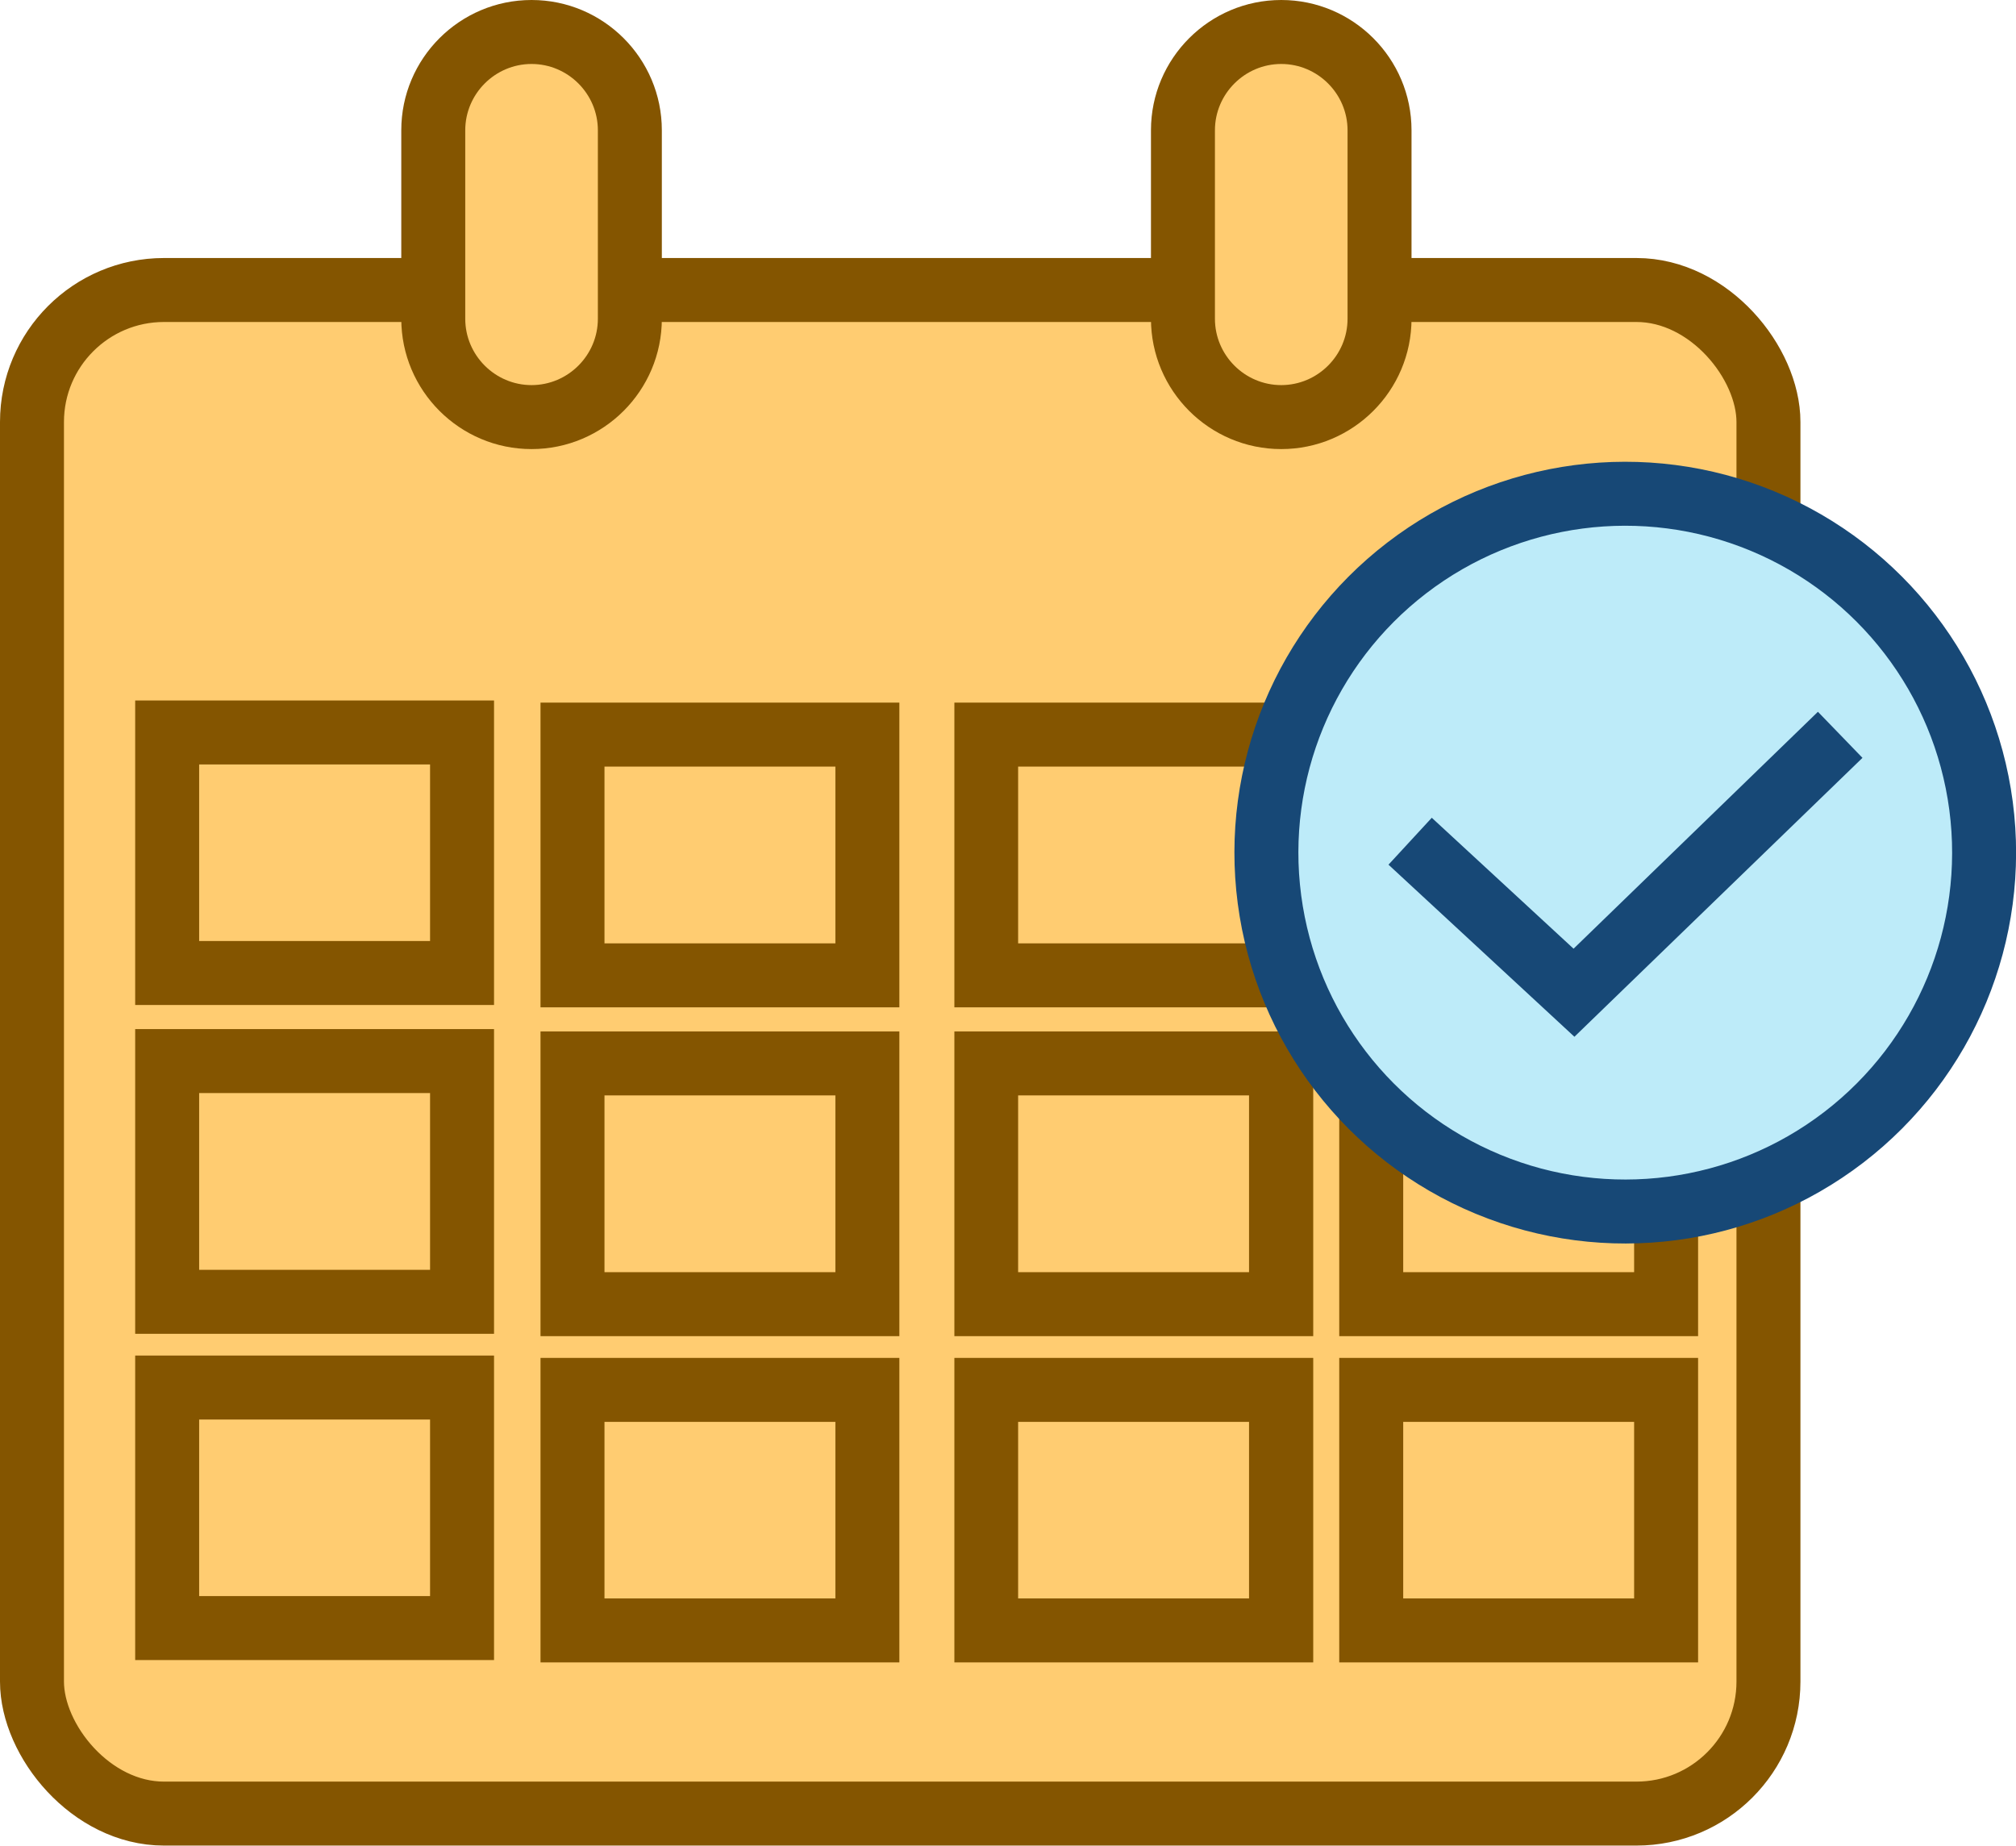
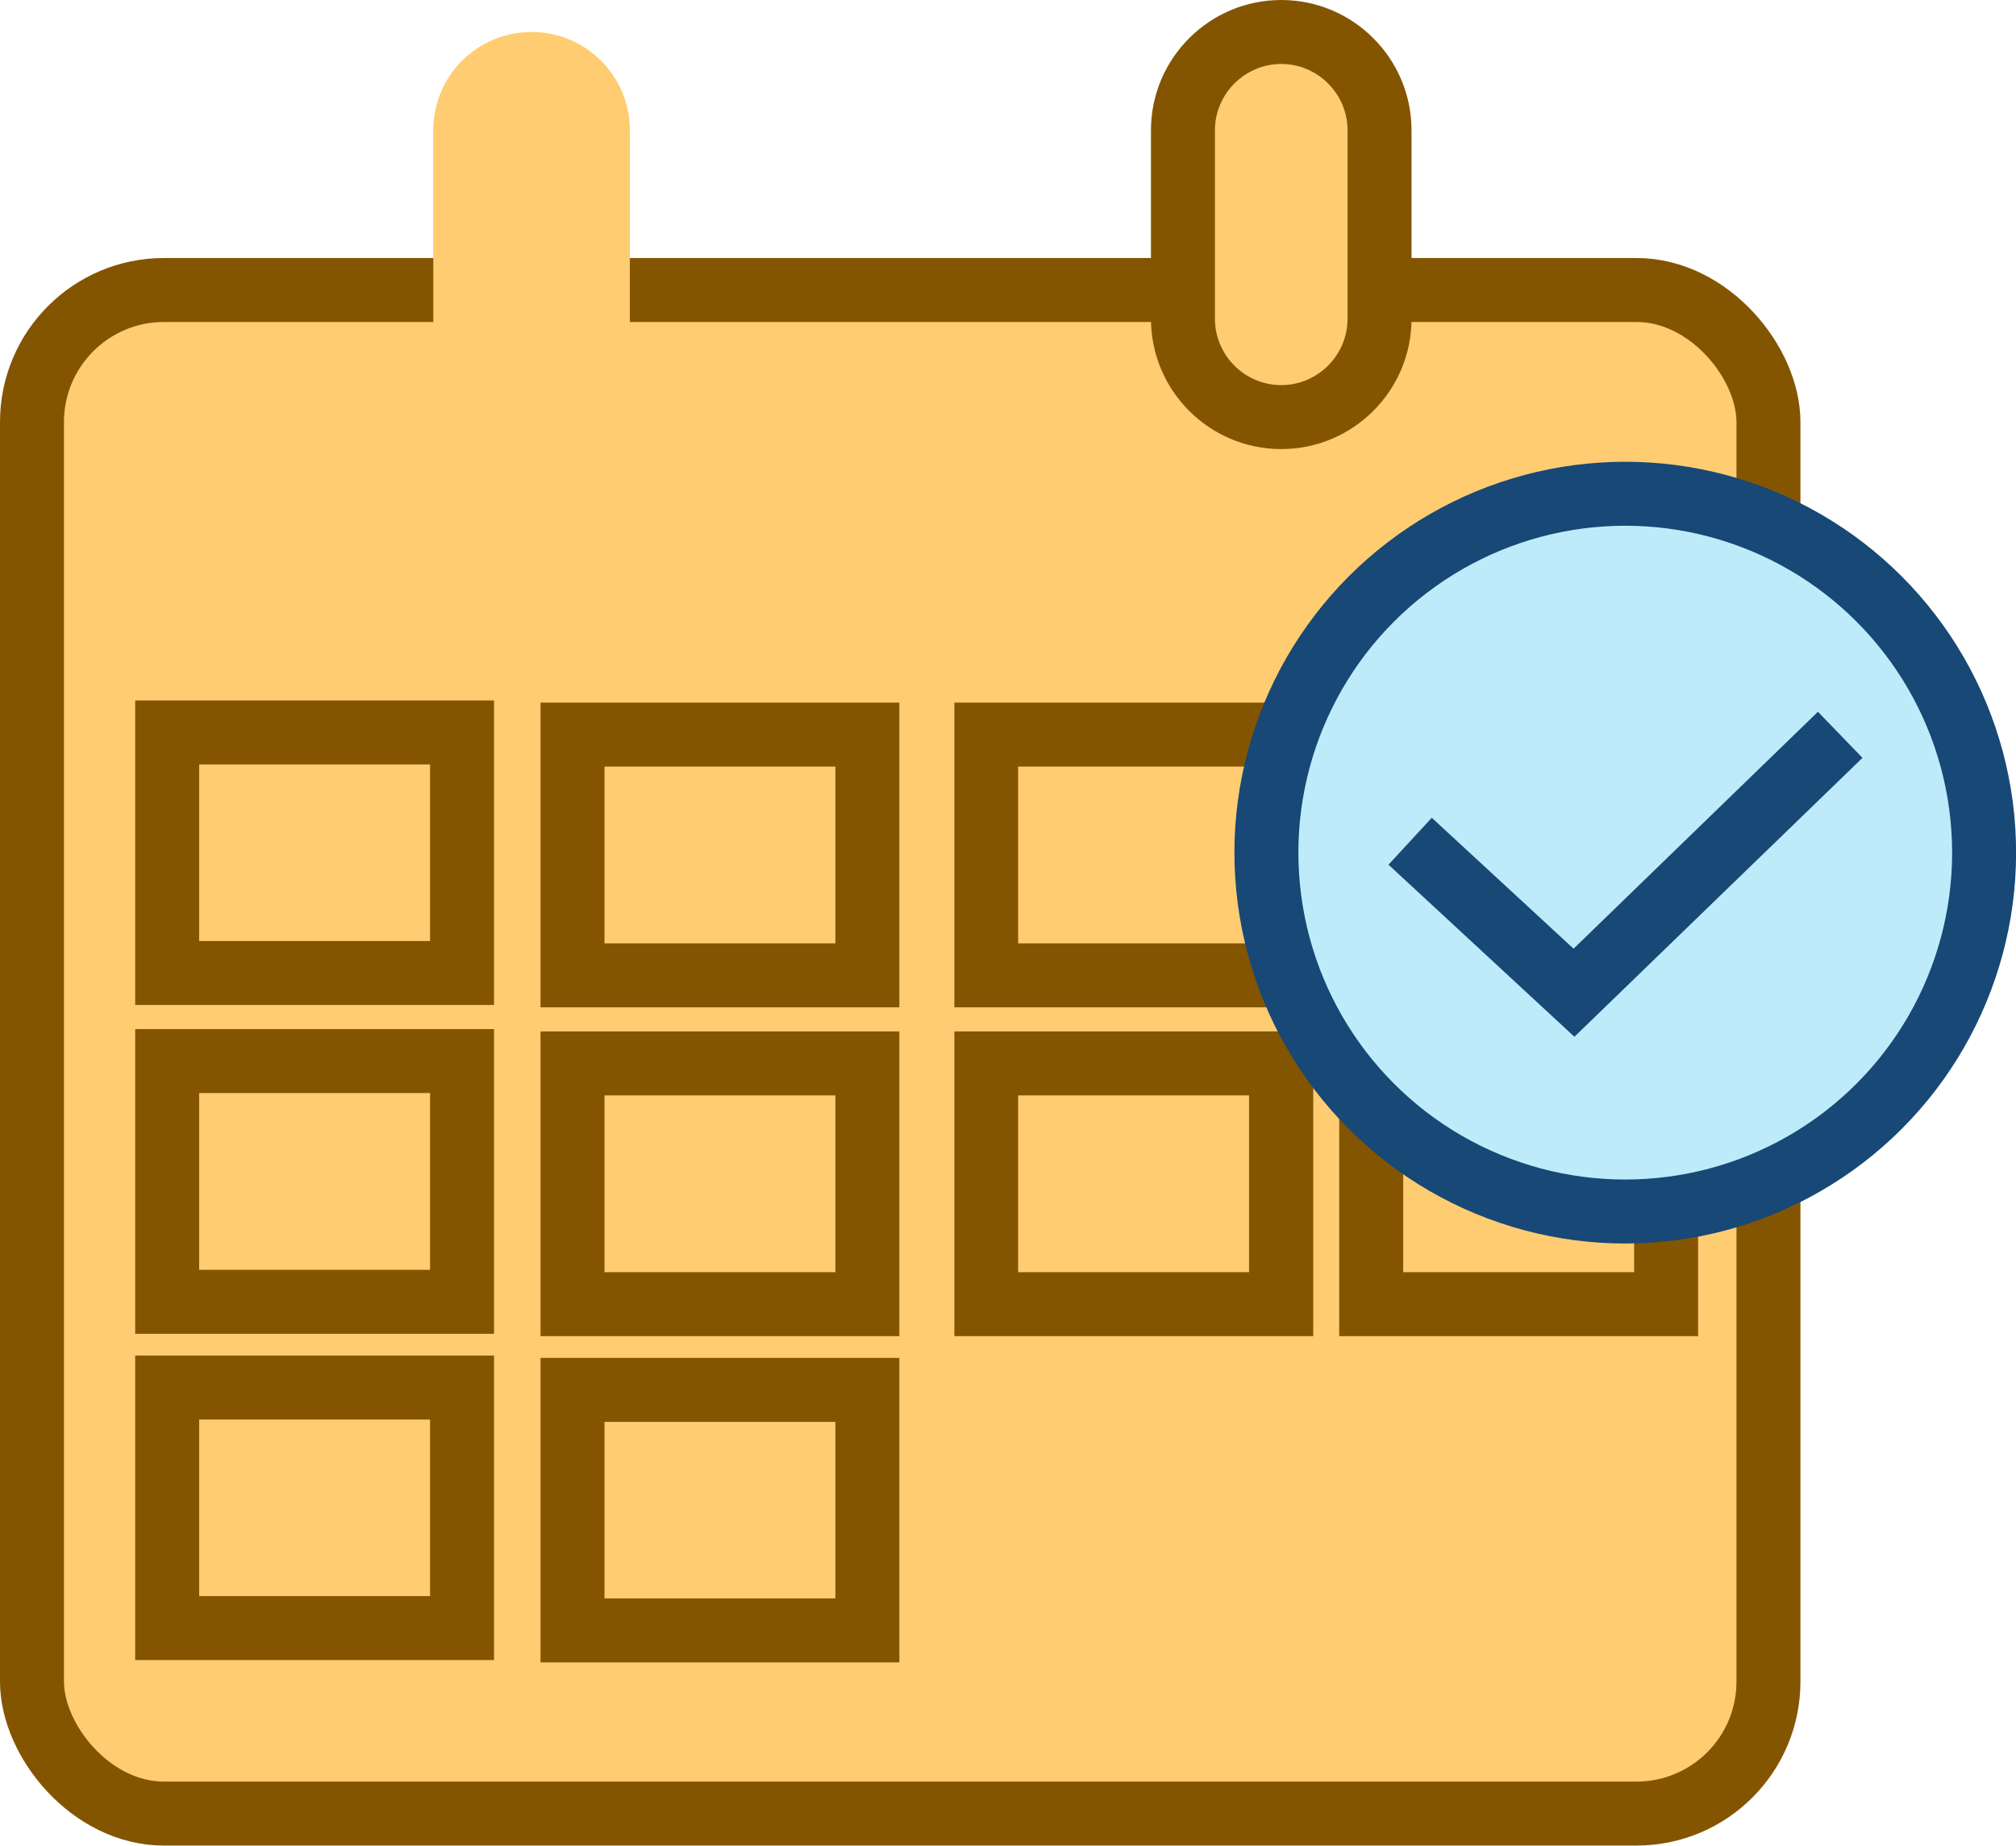
<svg xmlns="http://www.w3.org/2000/svg" id="text" viewBox="0 0 94.55 86.56">
  <defs>
    <style>
      .cls-1 {
        fill: #174876;
      }

      .cls-2, .cls-3 {
        fill: #ffcc71;
      }

      .cls-4 {
        fill: #ed6b86;
        stroke: #841359;
      }

      .cls-4, .cls-5, .cls-3 {
        stroke-miterlimit: 10;
        stroke-width: 3px;
      }

      .cls-5 {
        fill: #bdebf9;
        stroke: #174876;
      }

      .cls-6 {
        fill: #845500;
      }

      .cls-3 {
        stroke: #845500;
      }
    </style>
  </defs>
  <rect class="cls-3" x="1.5" y="13.6" width="81.44" height="71.45" rx="6.19" ry="6.19" />
  <g>
    <path class="cls-2" d="M24.93,19.56h0c-2.55,0-4.61-2.06-4.61-4.61V6.11c0-2.55,2.06-4.61,4.61-4.61h0c2.55,0,4.61,2.06,4.61,4.61v8.84c0,2.55-2.06,4.61-4.61,4.61Z" />
-     <path class="cls-6" d="M24.93,21.06c-3.37,0-6.11-2.74-6.11-6.11V6.11c0-3.37,2.74-6.11,6.11-6.11s6.11,2.74,6.11,6.11v8.84c0,3.37-2.74,6.11-6.11,6.11ZM24.93,3c-1.71,0-3.11,1.4-3.11,3.11v8.84c0,1.71,1.4,3.11,3.11,3.11s3.11-1.4,3.11-3.11V6.11c0-1.71-1.4-3.11-3.11-3.11Z" />
  </g>
  <g>
    <path class="cls-2" d="M60.08,19.56h0c-2.55,0-4.61-2.06-4.61-4.61V6.11c0-2.55,2.06-4.61,4.61-4.61h0c2.55,0,4.61,2.06,4.61,4.61v8.84c0,2.55-2.06,4.61-4.61,4.61Z" />
    <path class="cls-6" d="M60.09,21.06c-3.37,0-6.11-2.74-6.11-6.11V6.11c0-3.37,2.74-6.11,6.11-6.11s6.11,2.74,6.11,6.11v8.84c0,3.37-2.74,6.11-6.11,6.11ZM60.09,3c-1.71,0-3.11,1.4-3.11,3.11v8.84c0,1.71,1.4,3.11,3.11,3.11s3.11-1.4,3.11-3.11V6.11c0-1.71-1.4-3.11-3.11-3.11Z" />
  </g>
  <path class="cls-6" d="M23.17,47.13H6.34v-14.28h16.83v14.28ZM9.34,44.13h10.83v-8.28h-10.83v8.28Z" />
  <path class="cls-6" d="M23.17,62.55H6.34v-14.29h16.83v14.29ZM9.34,59.55h10.83v-8.29h-10.83v8.29Z" />
  <path class="cls-6" d="M23.17,77.85H6.34v-14.28h16.83v14.28ZM9.34,74.85h10.83v-8.28h-10.83v8.28Z" />
  <path class="cls-6" d="M42.18,47.24h-16.83v-14.29h16.83v14.29ZM28.35,44.24h10.83v-8.29h-10.83v8.29Z" />
  <path class="cls-6" d="M42.18,62.66h-16.83v-14.29h16.83v14.29ZM28.35,59.66h10.83v-8.29h-10.83v8.29Z" />
  <path class="cls-6" d="M42.18,77.96h-16.83v-14.28h16.83v14.28ZM28.35,74.96h10.83v-8.28h-10.83v8.28Z" />
  <path class="cls-6" d="M61.59,47.24h-16.83v-14.29h16.83v14.29ZM47.75,44.24h10.83v-8.29h-10.83v8.29Z" />
  <path class="cls-6" d="M61.59,62.66h-16.83v-14.29h16.83v14.29ZM47.75,59.66h10.83v-8.29h-10.83v8.29Z" />
-   <path class="cls-6" d="M61.59,77.96h-16.83v-14.28h16.83v14.28ZM47.75,74.96h10.83v-8.28h-10.83v8.28Z" />
  <rect class="cls-4" x="64.31" y="34.46" width="13.83" height="11.28" />
  <path class="cls-6" d="M79.64,62.66h-16.83v-14.29h16.83v14.29ZM65.81,59.66h10.83v-8.29h-10.83v8.29Z" />
-   <path class="cls-6" d="M79.64,77.96h-16.83v-14.28h16.83v14.28ZM65.81,74.96h10.83v-8.28h-10.83v8.28Z" />
  <circle class="cls-5" cx="76.22" cy="39.99" r="16.83" transform="translate(10.11 95.1) rotate(-67.5)" />
  <polygon class="cls-1" points="73.84 48.62 65.12 40.55 67.15 38.35 73.8 44.49 85.26 33.38 87.35 35.54 73.84 48.62" />
</svg>